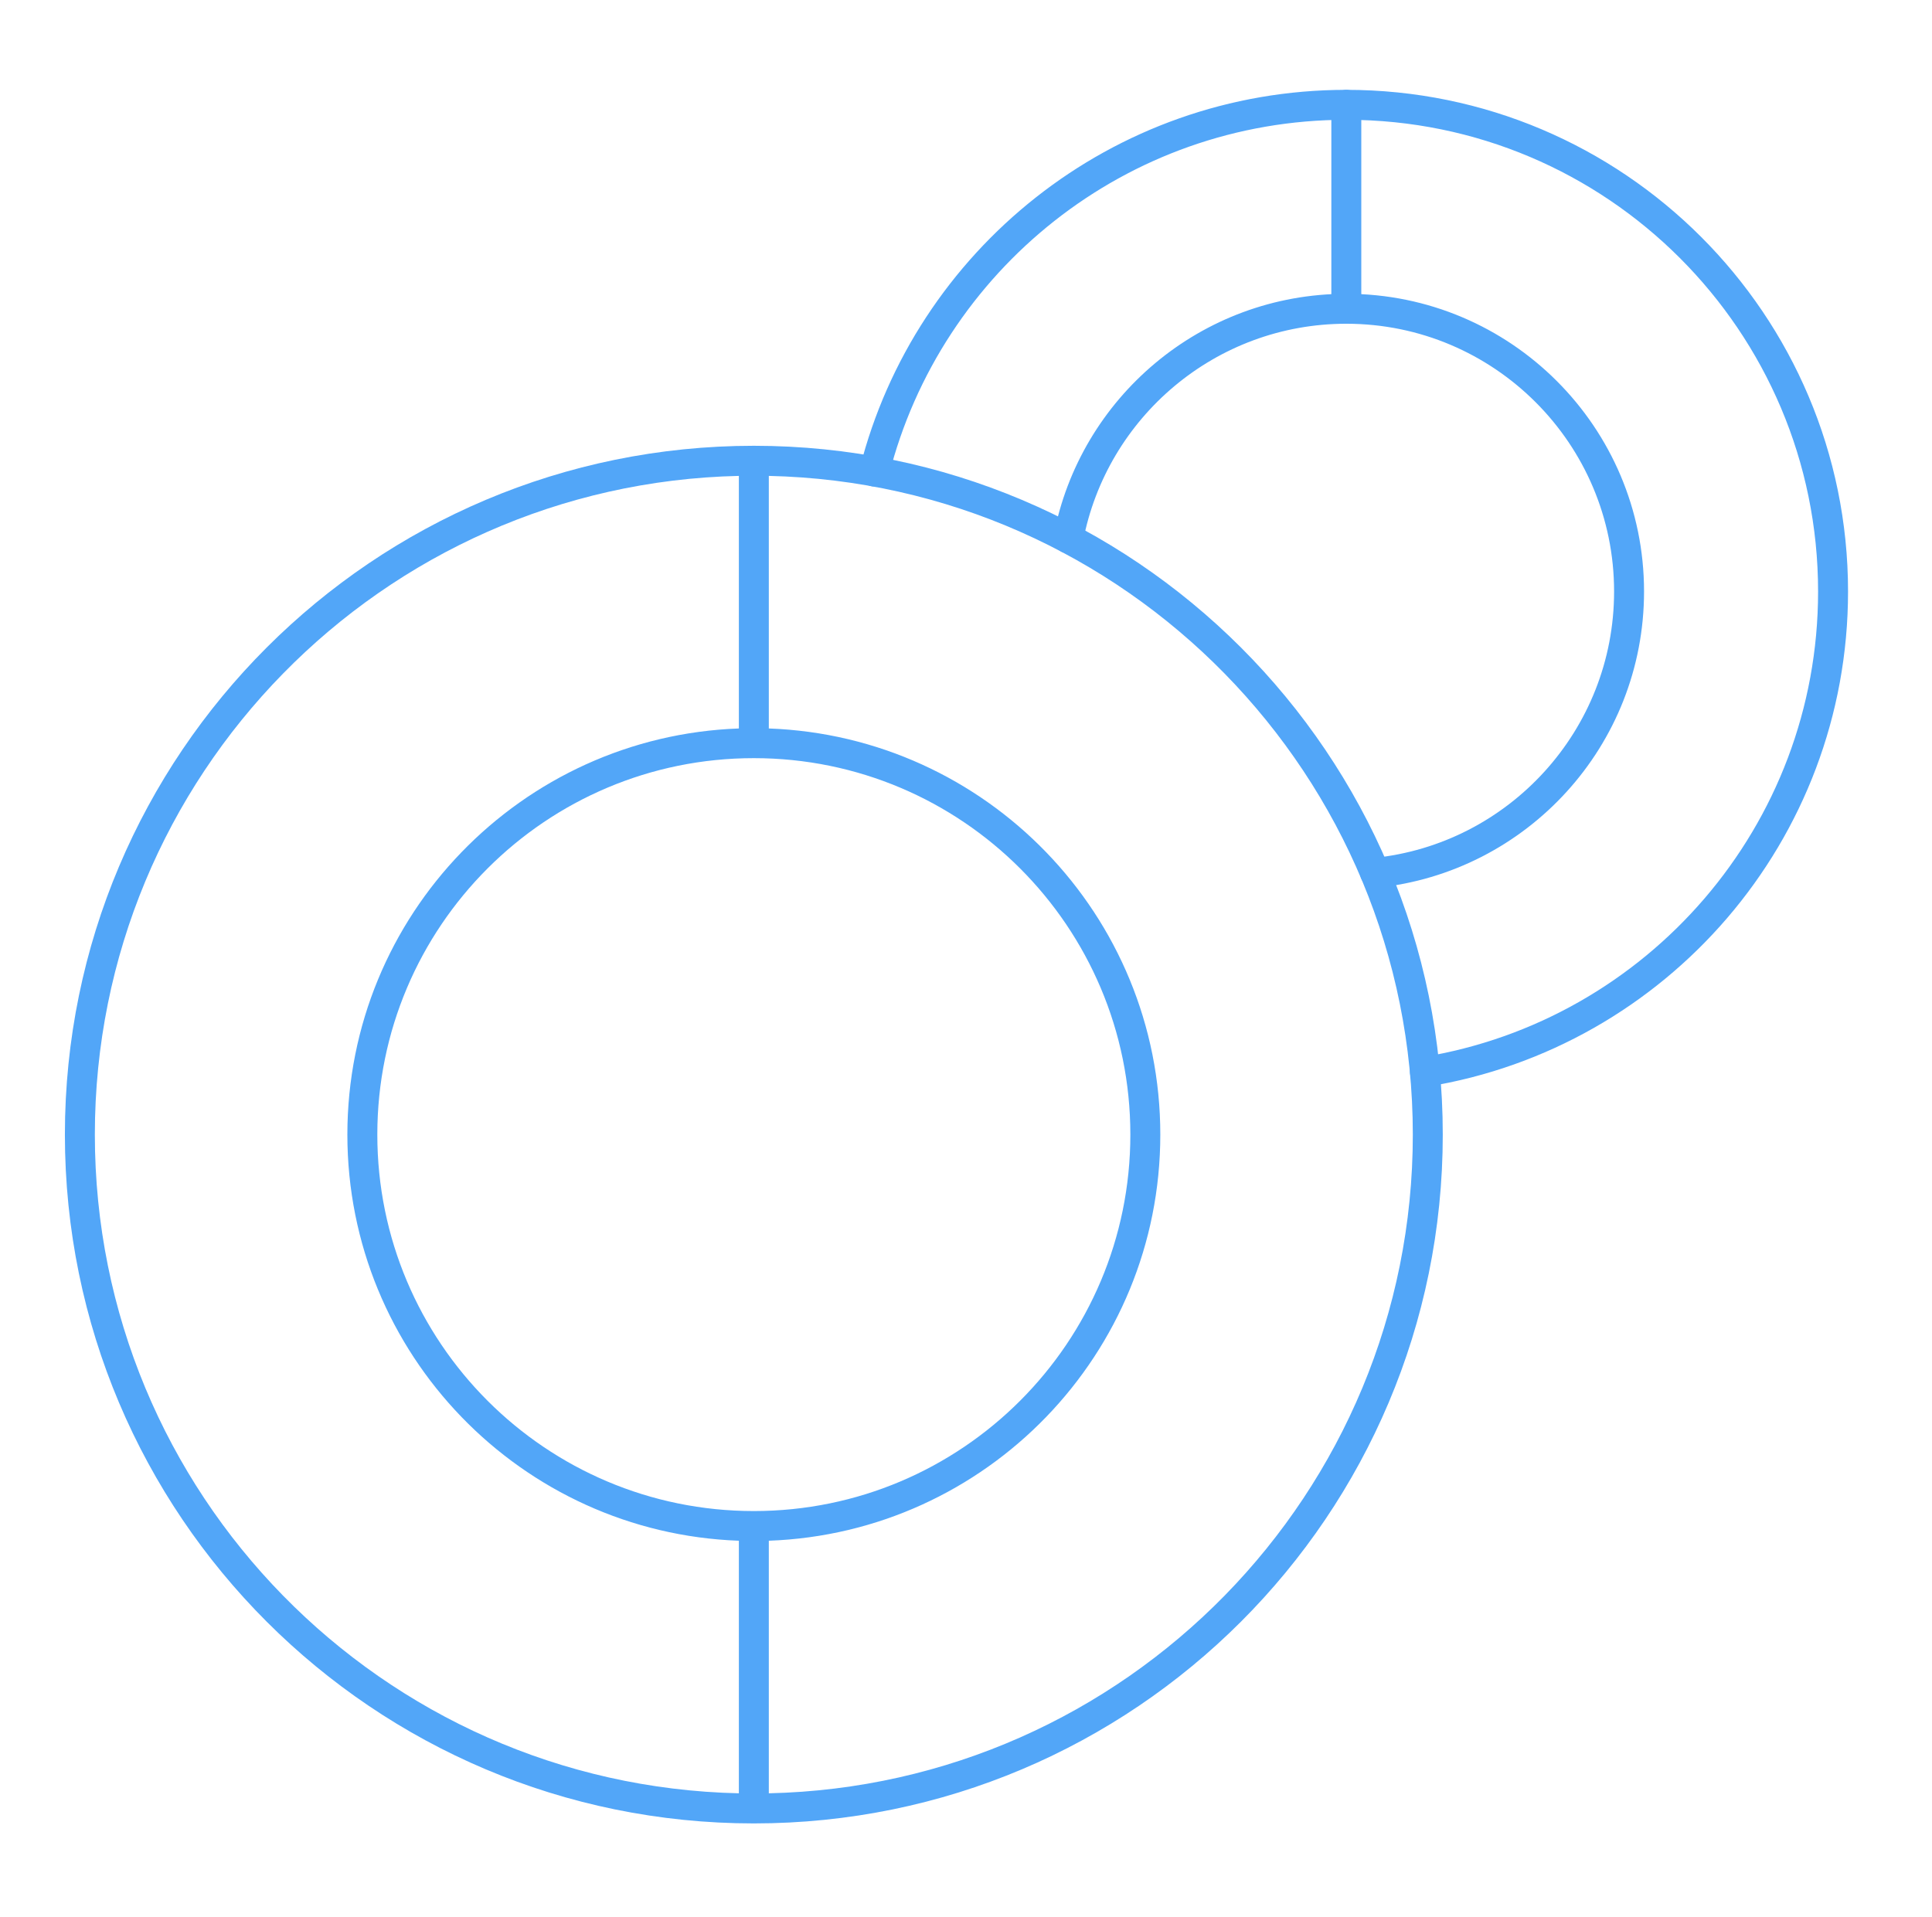
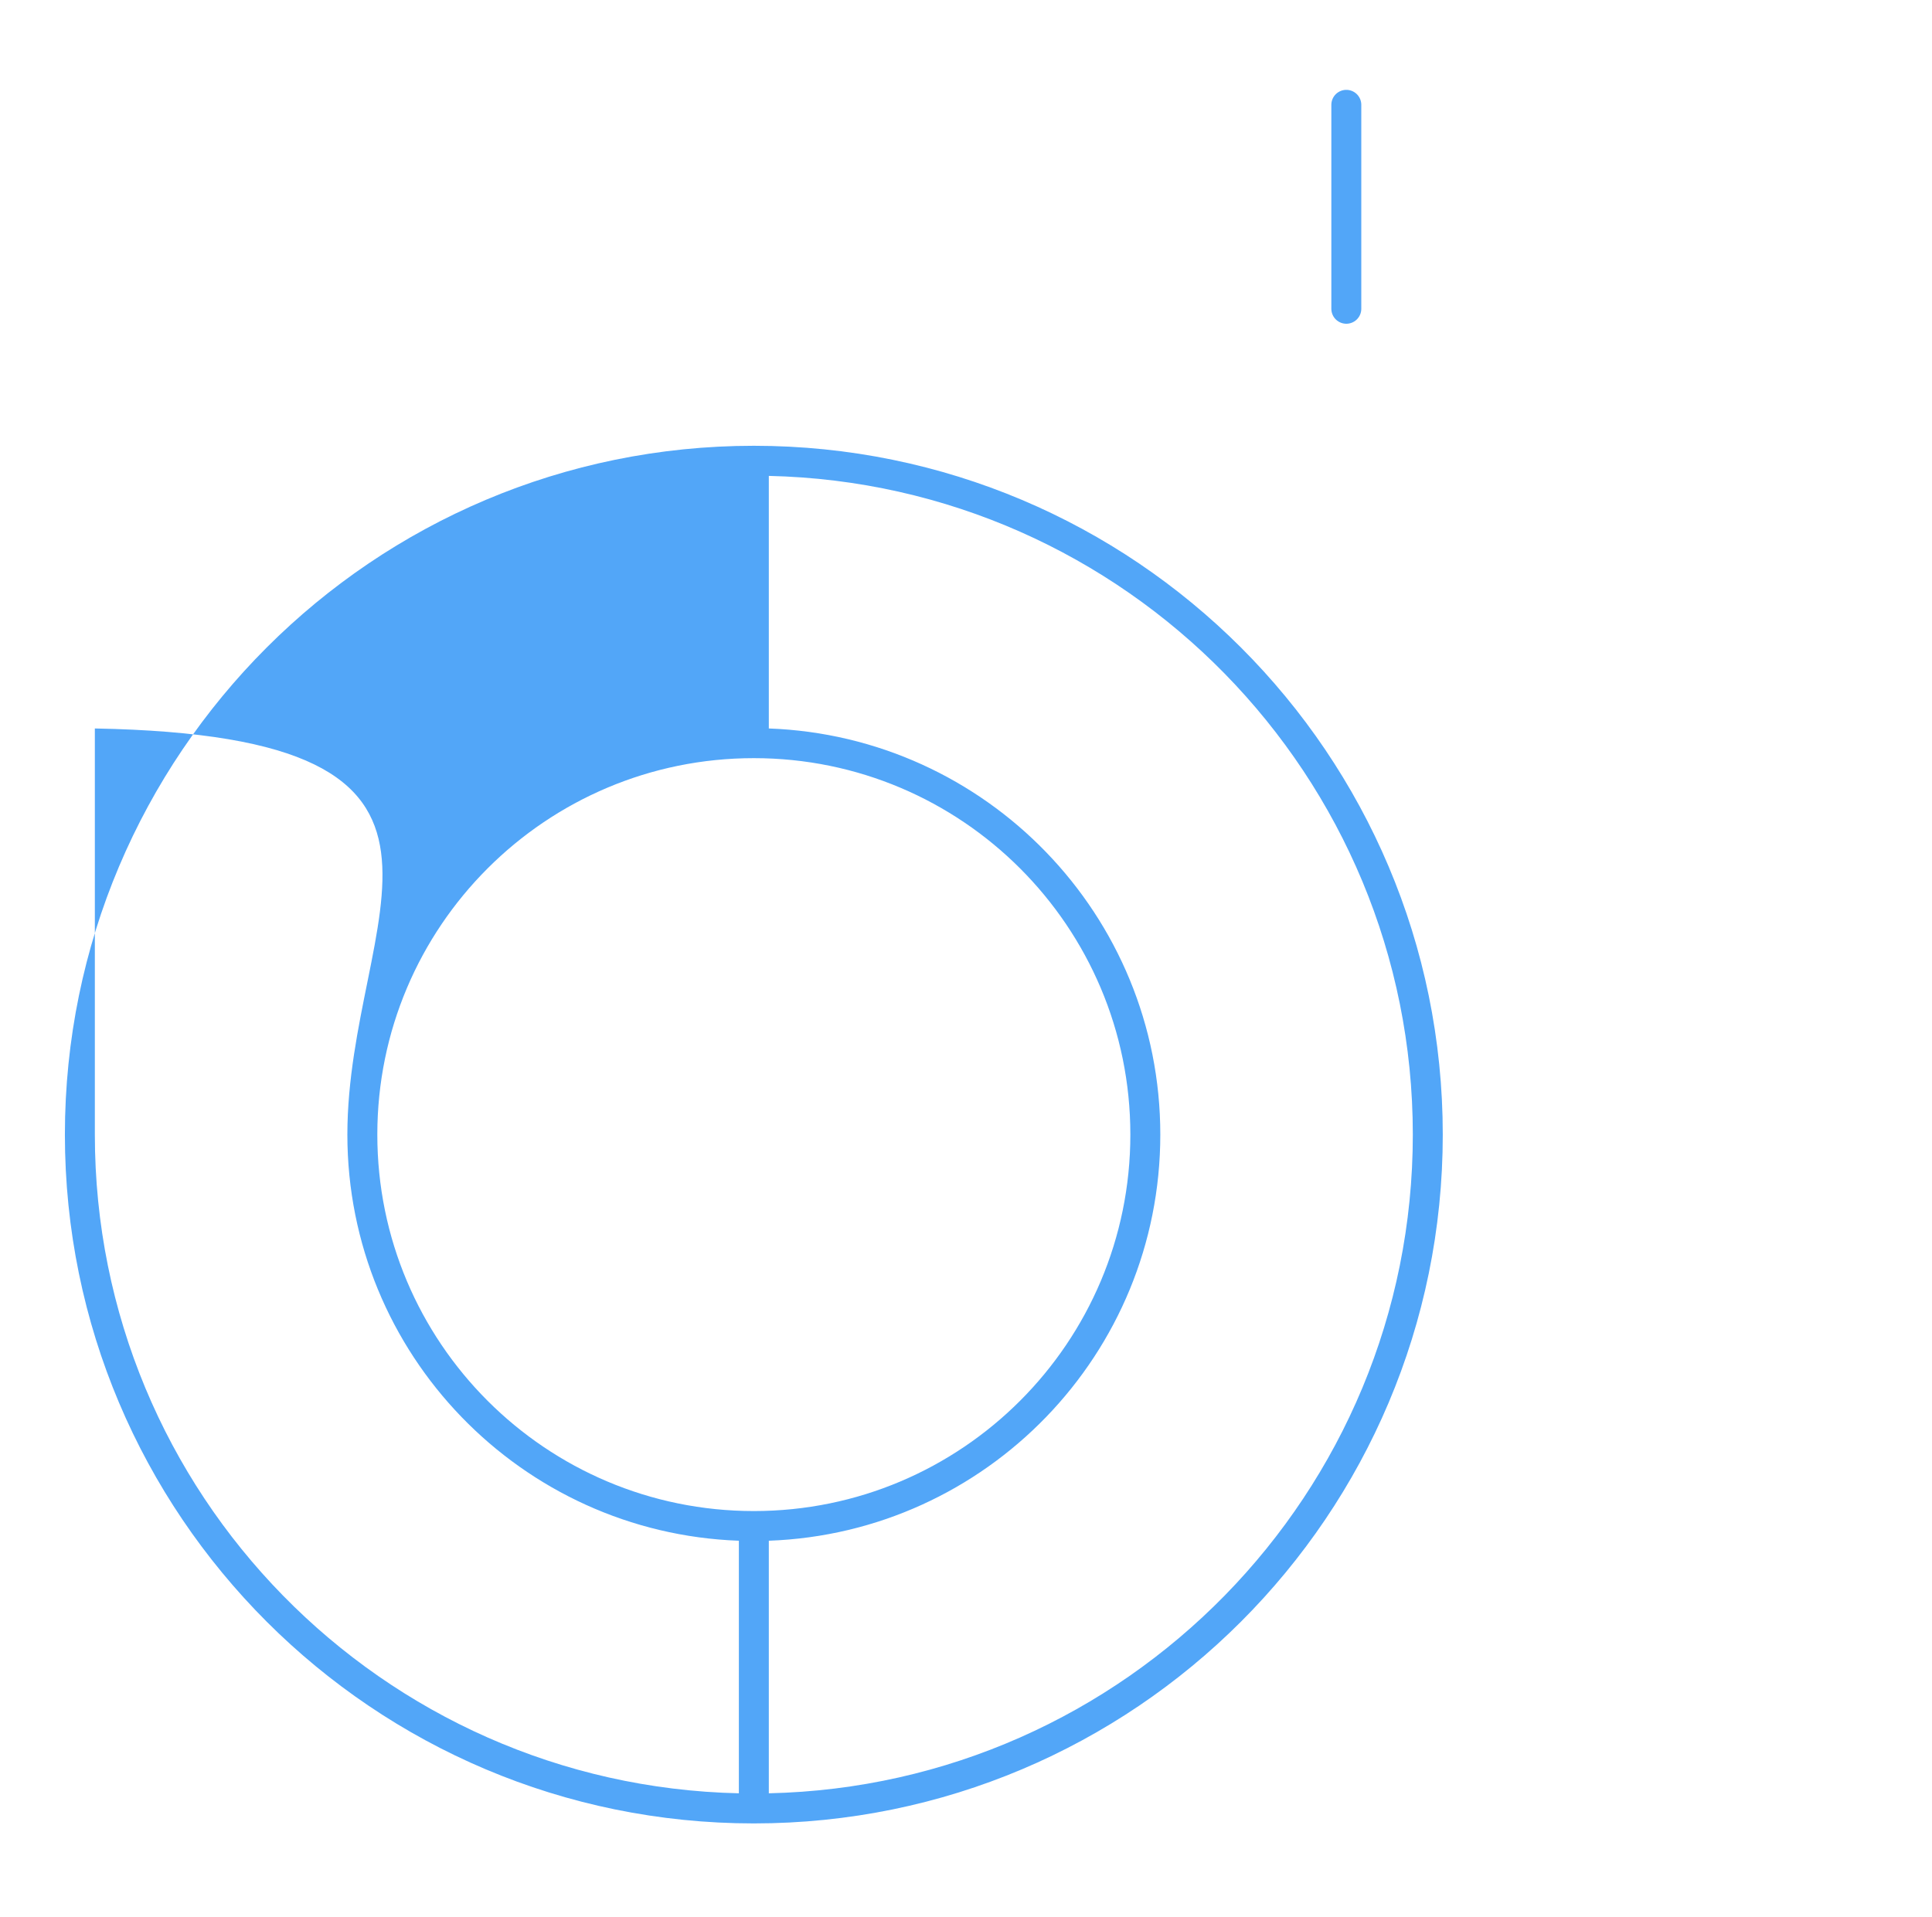
<svg xmlns="http://www.w3.org/2000/svg" width="129" height="128" viewBox="0 0 129 128" fill="none">
-   <path fill-rule="evenodd" clip-rule="evenodd" d="M6.333 75.77C6.333 51.804 25.495 32.313 49.334 31.781V48.648C34.808 49.174 23.194 61.116 23.194 75.77C23.194 90.424 34.808 102.366 49.334 102.892V119.759C25.495 119.227 6.333 99.736 6.333 75.77ZM51.334 119.759C75.172 119.227 94.334 99.736 94.334 75.77C94.334 51.804 75.172 32.313 51.334 31.781V48.648C65.859 49.174 77.474 61.116 77.474 75.77C77.474 90.424 65.859 102.366 51.334 102.892V119.759ZM4.333 75.77C4.333 50.365 24.928 29.77 50.334 29.77C75.739 29.77 96.334 50.365 96.334 75.77C96.334 101.175 75.739 121.77 50.334 121.77C24.928 121.77 4.333 101.175 4.333 75.77ZM25.194 75.77C25.194 61.885 36.449 50.63 50.334 50.63C64.218 50.63 75.474 61.885 75.474 75.77C75.474 89.654 64.218 100.91 50.334 100.91C36.449 100.91 25.194 89.654 25.194 75.77Z" fill="#52A6F8" />
-   <path d="M58.383 31.49C61.953 17.42 74.713 7 89.894 7C107.834 7 122.394 21.56 122.394 39.5C122.394 55.66 110.594 69.07 95.144 71.58" stroke="#52A6F8" stroke-width="2" stroke-miterlimit="10" stroke-linecap="round" />
-   <path d="M71.334 35.96C72.993 27.23 80.674 20.62 89.894 20.62C100.313 20.62 108.773 29.08 108.773 39.5C108.773 49.28 101.333 57.33 91.814 58.29" stroke="#52A6F8" stroke-width="2" stroke-miterlimit="10" stroke-linecap="round" />
+   <path fill-rule="evenodd" clip-rule="evenodd" d="M6.333 75.77V48.648C34.808 49.174 23.194 61.116 23.194 75.77C23.194 90.424 34.808 102.366 49.334 102.892V119.759C25.495 119.227 6.333 99.736 6.333 75.77ZM51.334 119.759C75.172 119.227 94.334 99.736 94.334 75.77C94.334 51.804 75.172 32.313 51.334 31.781V48.648C65.859 49.174 77.474 61.116 77.474 75.77C77.474 90.424 65.859 102.366 51.334 102.892V119.759ZM4.333 75.77C4.333 50.365 24.928 29.77 50.334 29.77C75.739 29.77 96.334 50.365 96.334 75.77C96.334 101.175 75.739 121.77 50.334 121.77C24.928 121.77 4.333 101.175 4.333 75.77ZM25.194 75.77C25.194 61.885 36.449 50.63 50.334 50.63C64.218 50.63 75.474 61.885 75.474 75.77C75.474 89.654 64.218 100.91 50.334 100.91C36.449 100.91 25.194 89.654 25.194 75.77Z" fill="#52A6F8" />
  <path d="M89.894 20.62V7" stroke="#52A6F8" stroke-width="2" stroke-miterlimit="10" stroke-linecap="round" />
</svg>